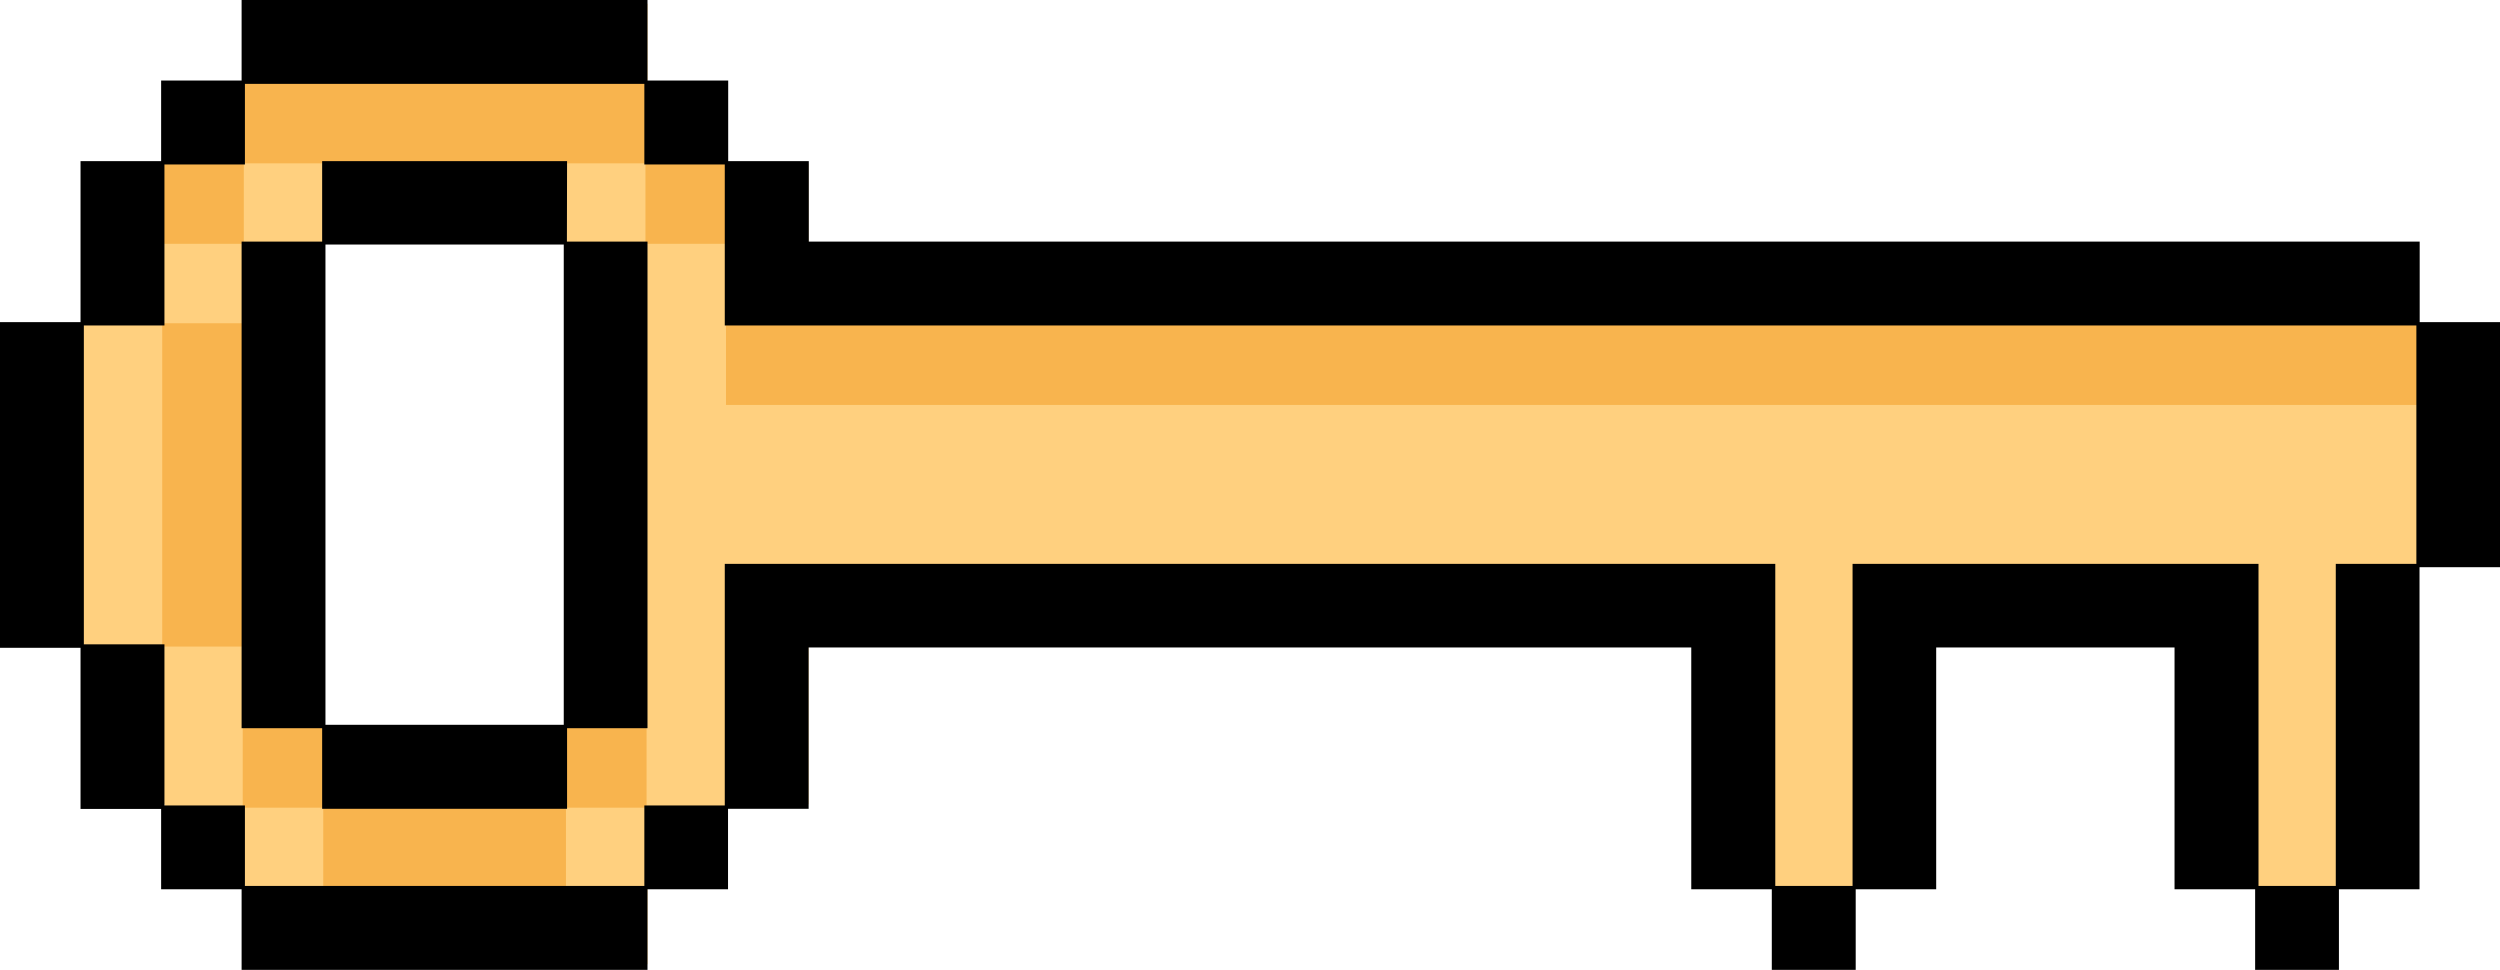
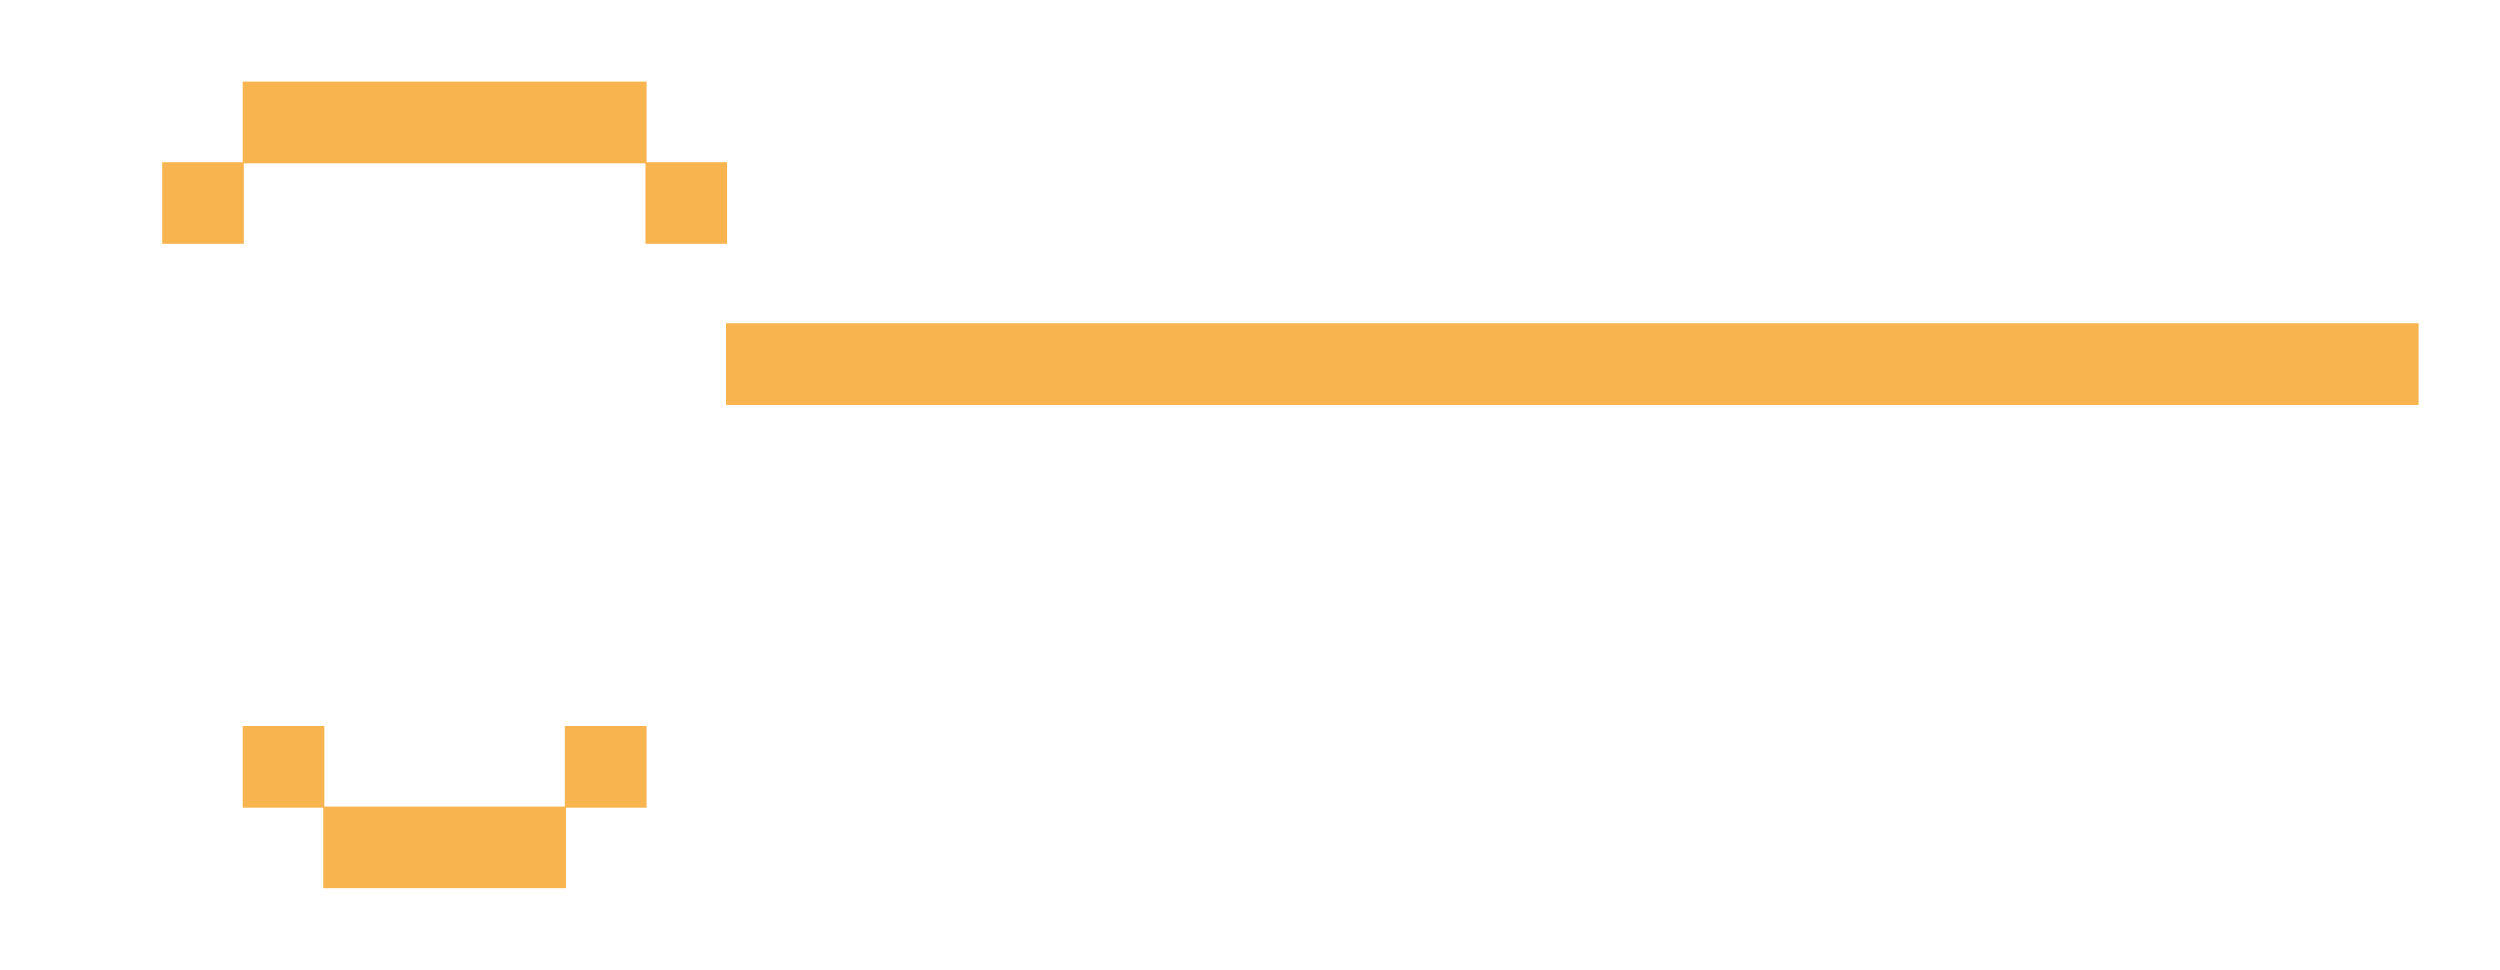
<svg xmlns="http://www.w3.org/2000/svg" data-name="Layer 1" fill="#000000" height="175.7" preserveAspectRatio="xMidYMid meet" version="1" viewBox="-0.3 -0.3 452.9 175.7" width="452.9" zoomAndPan="magnify">
  <g id="change1_1">
-     <path d="M437.77,58.38V43.89H146.15V29.39H131.56V14.88H117V.39H44.08V14.88H29.5V29.39H14.91v29H.34v58H14.91v29H29.5v14.49H44.08v14.51H117V159.88h14.58V145.39h14.59v-29H306.53v43.49h14.58v14.51H335.7V159.88h14.57V116.39H394v43.49H408.6v14.51h14.58V159.88h14.59v-58h14.57V58.38ZM87.54,131.32H58.35V43.78h43.77v87.54Z" fill="#ffd07f" />
-   </g>
+     </g>
  <g id="change2_1">
    <path d="M102.03 145.82L87.55 145.82 72.96 145.82 58.46 145.82 58.46 131.22 43.67 131.22 43.67 131.32 43.67 146.02 58.26 146.02 58.26 160.6 72.96 160.6 87.55 160.6 102.23 160.6 102.23 146.02 116.83 146.02 116.83 131.22 102.03 131.22 102.03 145.82z" fill="#f8b44e" />
  </g>
  <g id="change2_2">
-     <path d="M43.87 102.15L43.87 87.55 43.87 72.96 43.87 58.26 29.09 58.26 29.09 72.96 29.09 87.55 29.09 102.15 29.09 116.83 43.87 116.83 43.87 102.15z" fill="#f8b44e" />
-   </g>
+     </g>
  <g id="change2_3">
    <path d="M423.15 58.26L408.57 58.26 393.97 58.26 379.38 58.26 364.8 58.26 350.19 58.26 335.61 58.26 321.01 58.26 306.42 58.26 291.84 58.26 277.24 58.26 262.65 58.26 248.05 58.26 233.46 58.26 218.88 58.26 204.28 58.26 189.69 58.26 175.09 58.26 160.5 58.26 145.92 58.26 131.22 58.26 131.22 73.06 145.92 73.06 160.5 73.06 175.09 73.06 189.69 73.06 204.28 73.06 218.88 73.06 233.46 73.06 248.05 73.06 262.65 73.06 277.24 73.06 291.84 73.06 306.42 73.06 321.01 73.06 335.61 73.06 350.19 73.06 364.8 73.06 379.38 73.06 393.97 73.06 408.57 73.06 423.15 73.06 437.85 73.06 437.85 58.26 423.15 58.26z" fill="#f8b44e" />
  </g>
  <g id="change2_4">
    <path d="M43.87 43.87L43.87 29.29 58.36 29.29 72.96 29.29 87.55 29.29 102.13 29.29 116.63 29.29 116.63 43.87 131.42 43.87 131.42 43.77 131.42 29.09 116.83 29.09 116.83 14.49 102.13 14.49 87.55 14.49 72.96 14.49 58.36 14.49 43.67 14.49 43.67 29.09 29.09 29.09 29.09 43.87 29.19 43.87 43.87 43.87z" fill="#f8b44e" />
  </g>
  <g id="change3_1">
-     <path d="M438.05,58.06V43.47H146.22V28.89h-14.6V14.29H117V-.3H43.47V14.29H28.89v14.6H14.29V58.06H-.3v59H14.29v29.19h14.6V160.8H43.47v14.61H117V160.8h14.59V146.22h14.6V117h159.9V160.8h14.59v14.61h15.2V160.8h14.58V117h43.18V160.8h14.6v14.61h15.18V160.8h14.6V102.45h14.59V58.06Zm-.6,14.9v28.89h-14.6V160.2h-14V101.85H335.31V160.2h-14V101.85H131v43.77H116.43V160.2H44.07V145.62H29.49V116.43H14.89V58.66h14.6V29.49H44.07V14.89h72.36v14.6H131V58.66H437.45Z" fill="#000000" />
-   </g>
+     </g>
  <g id="change3_2">
-     <path d="M102.43,28.89H58.06V43.47H43.47v88.15H58.06v14.6h44.37v-14.6H117V43.47h-14.6Zm-.6,29.47V131H58.66v-87h43.17Z" fill="#000000" />
-   </g>
+     </g>
</svg>